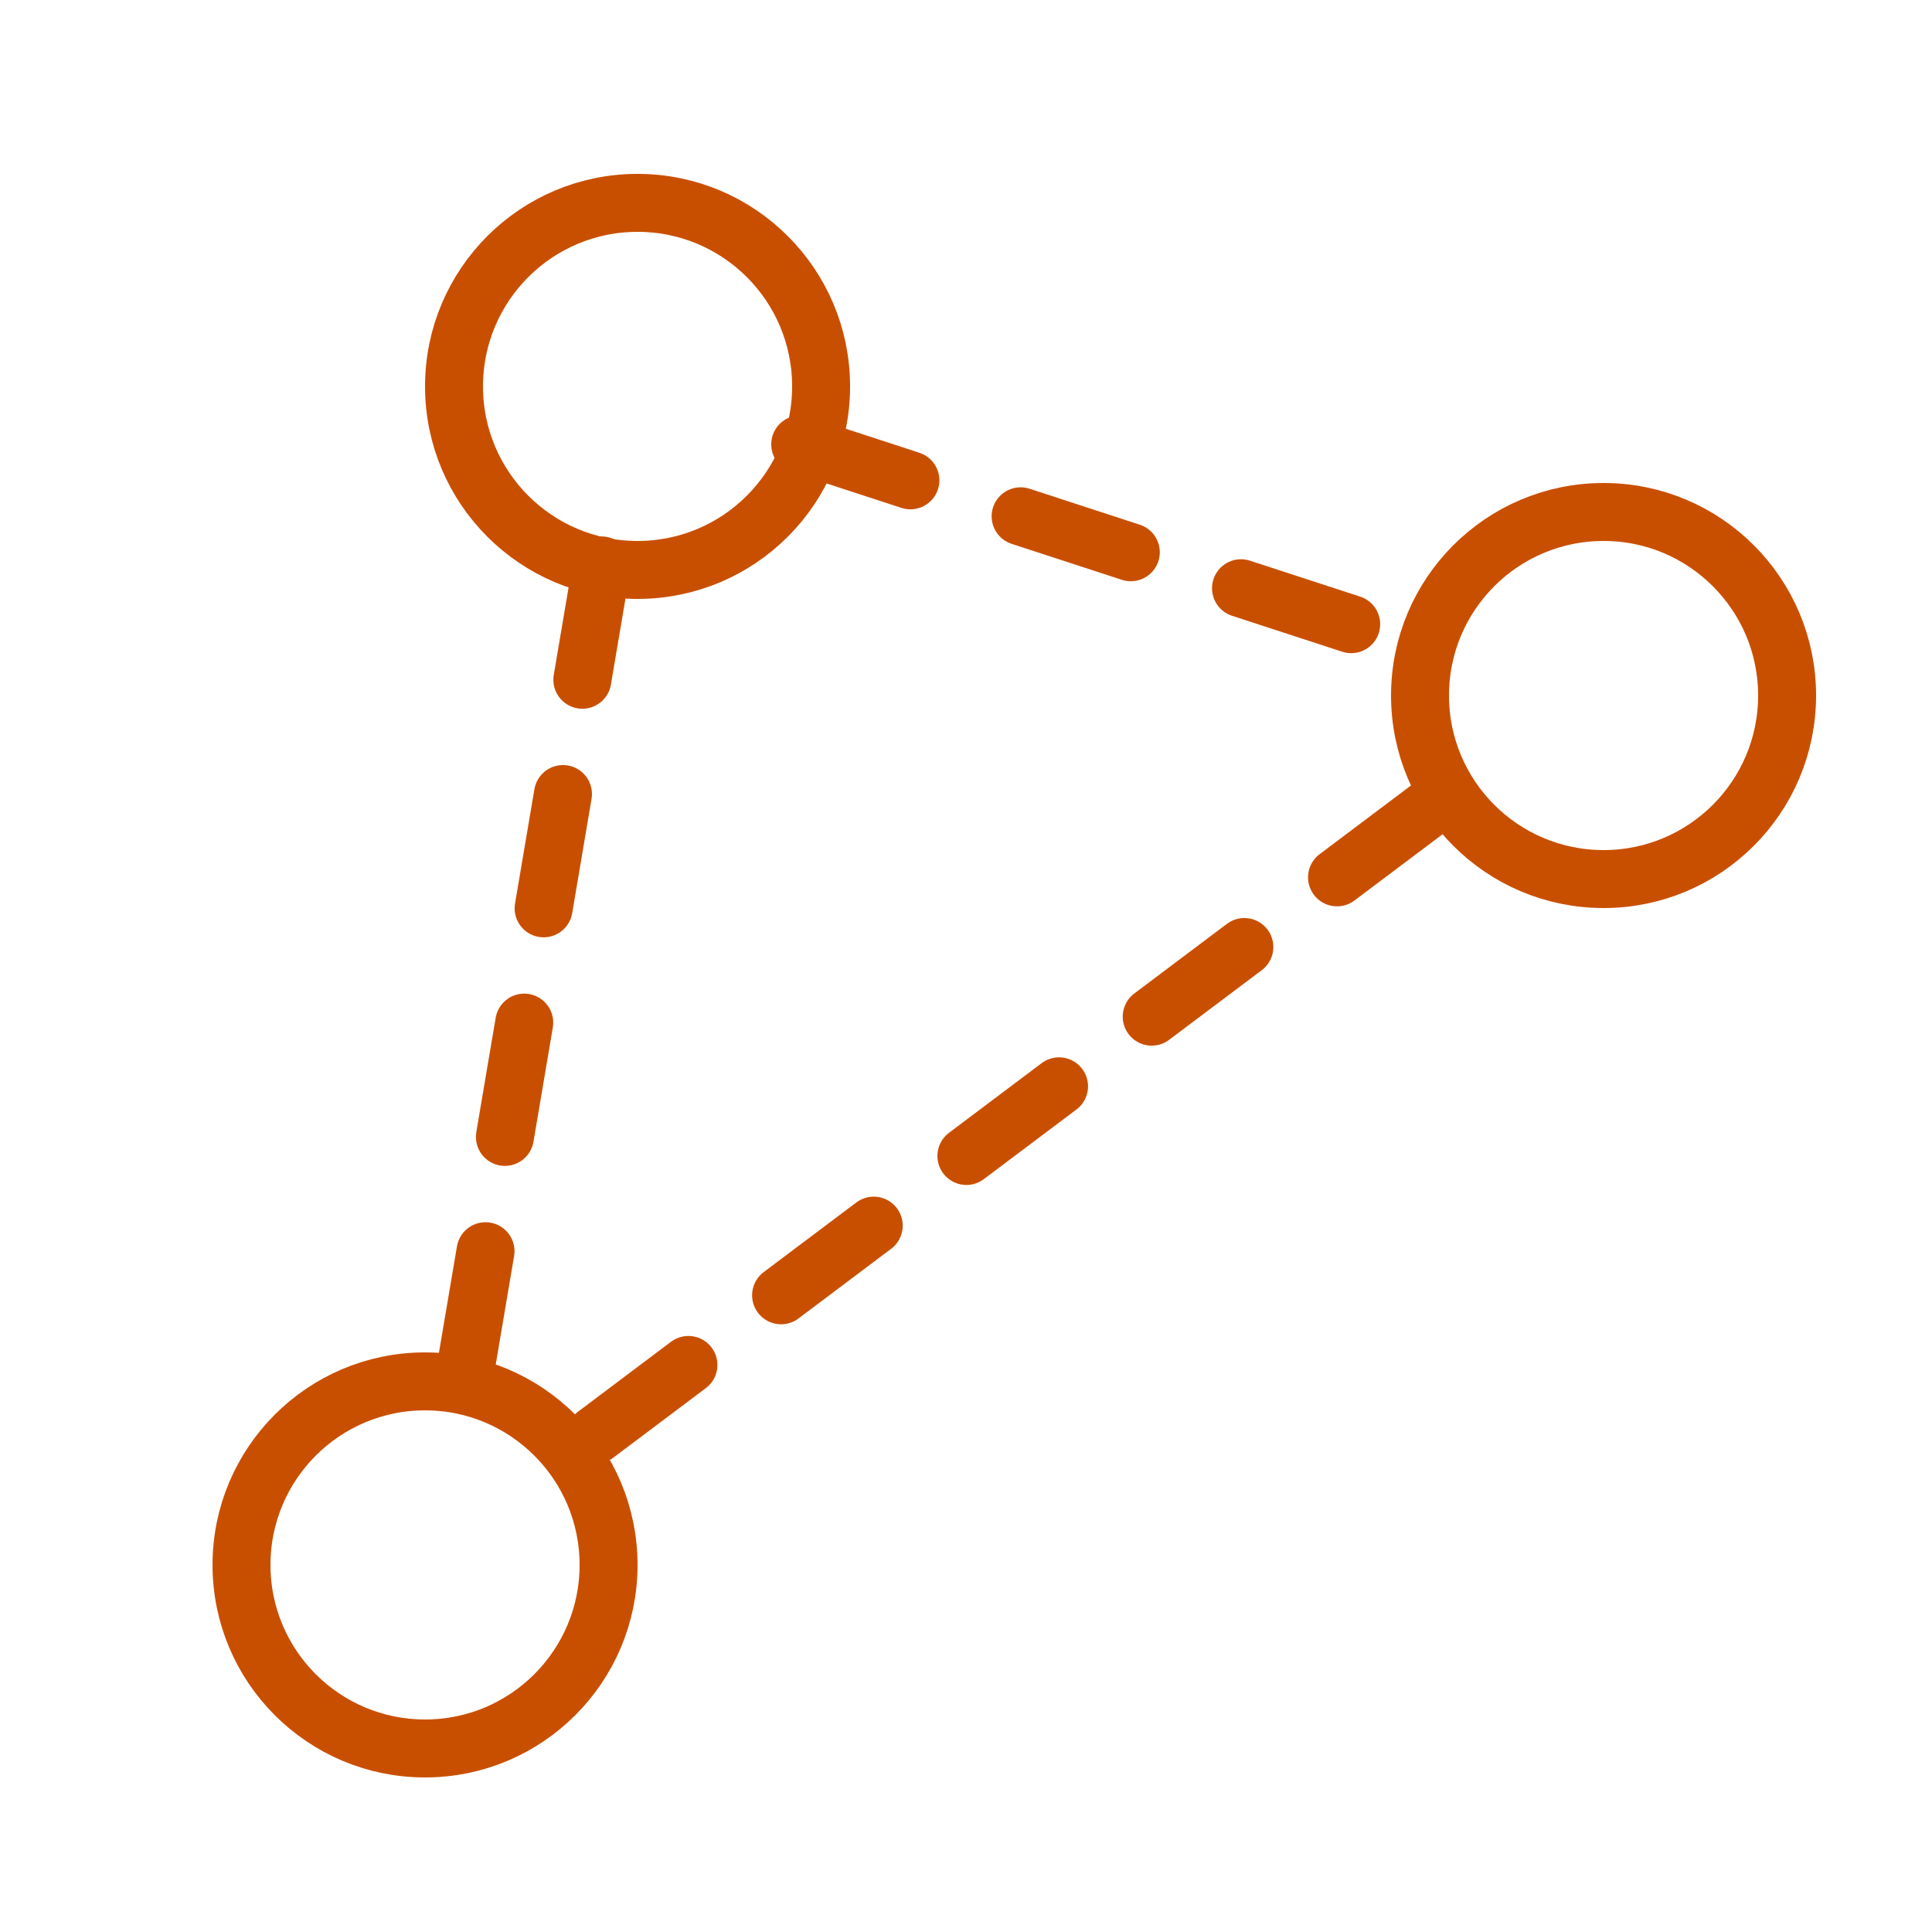
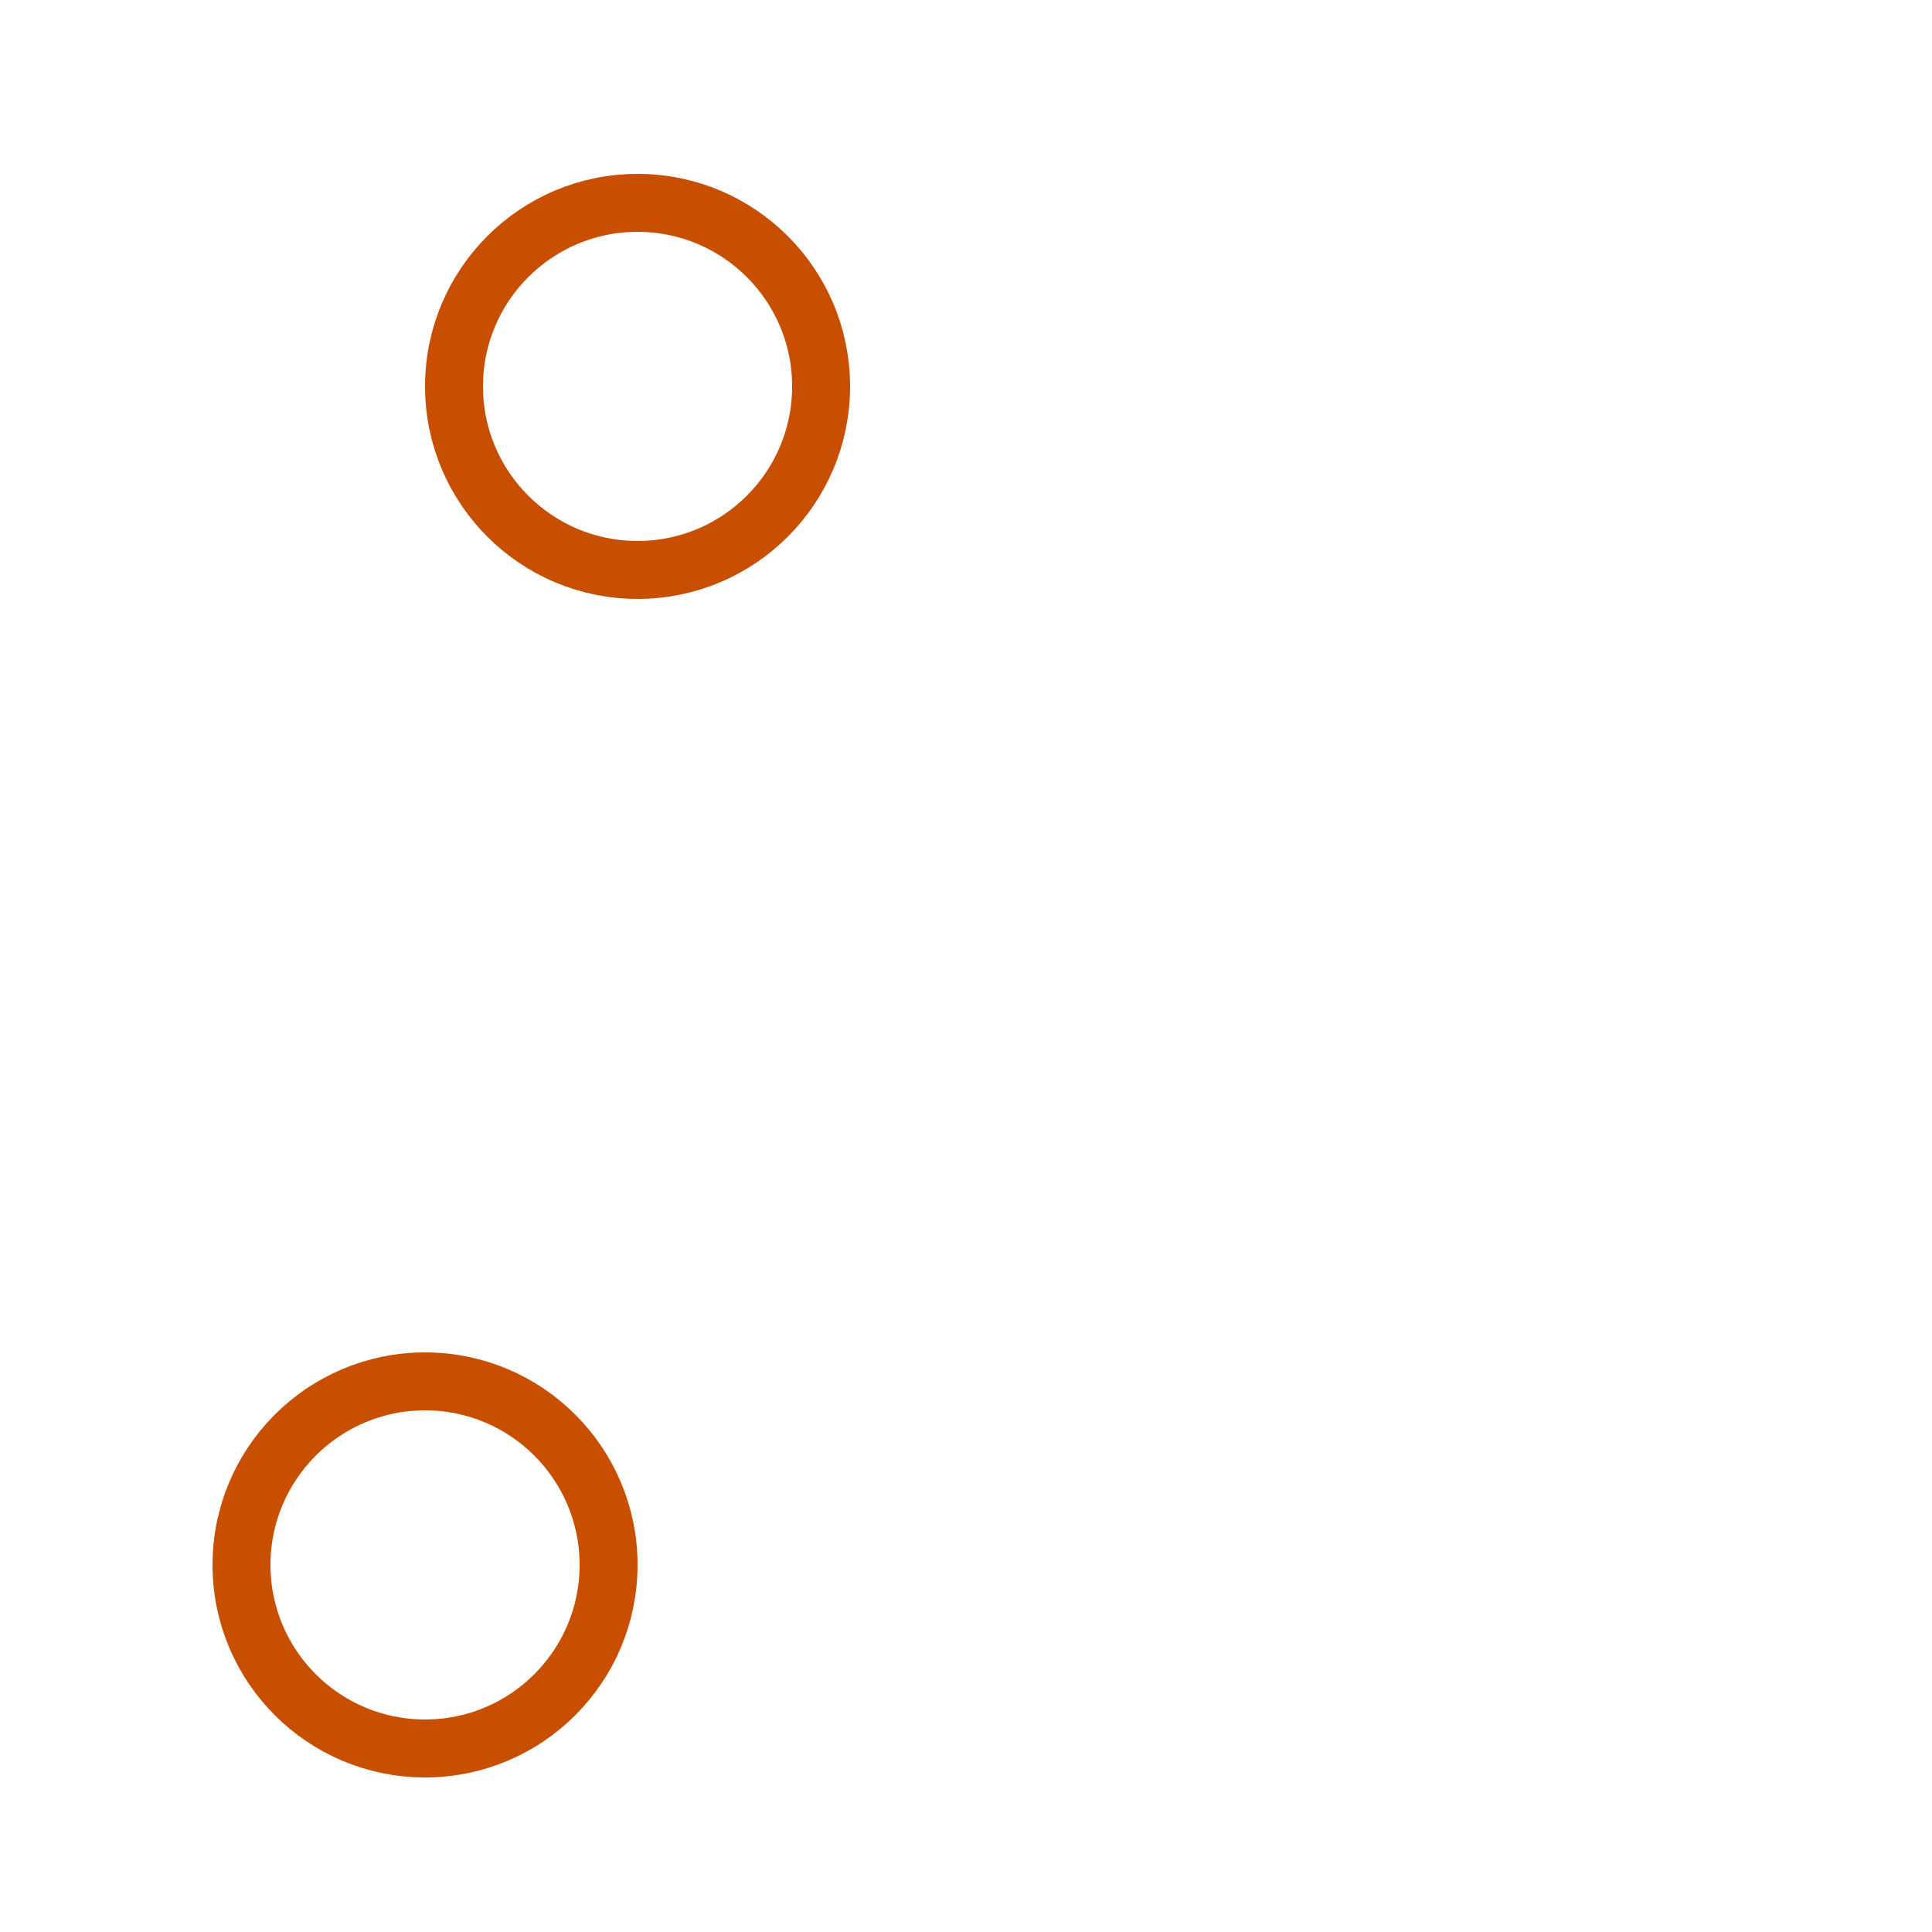
<svg xmlns="http://www.w3.org/2000/svg" width="100" height="100" viewBox="0 0 100 100" fill="none">
  <rect width="100" height="100" fill="white" />
-   <path d="M31.144 29.268L24 71.438M41.419 23L73.052 33.324M74 41.806L29.846 75" stroke="#C94F00" stroke-width="3" stroke-linecap="round" stroke-linejoin="round" stroke-dasharray="6 6" />
  <circle cx="22" cy="81" r="9.5" stroke="#C94F00" stroke-width="3" />
-   <circle cx="83" cy="36" r="9.5" stroke="#C94F00" stroke-width="3" />
  <circle cx="33" cy="20" r="9.5" stroke="#C94F00" stroke-width="3" />
</svg>